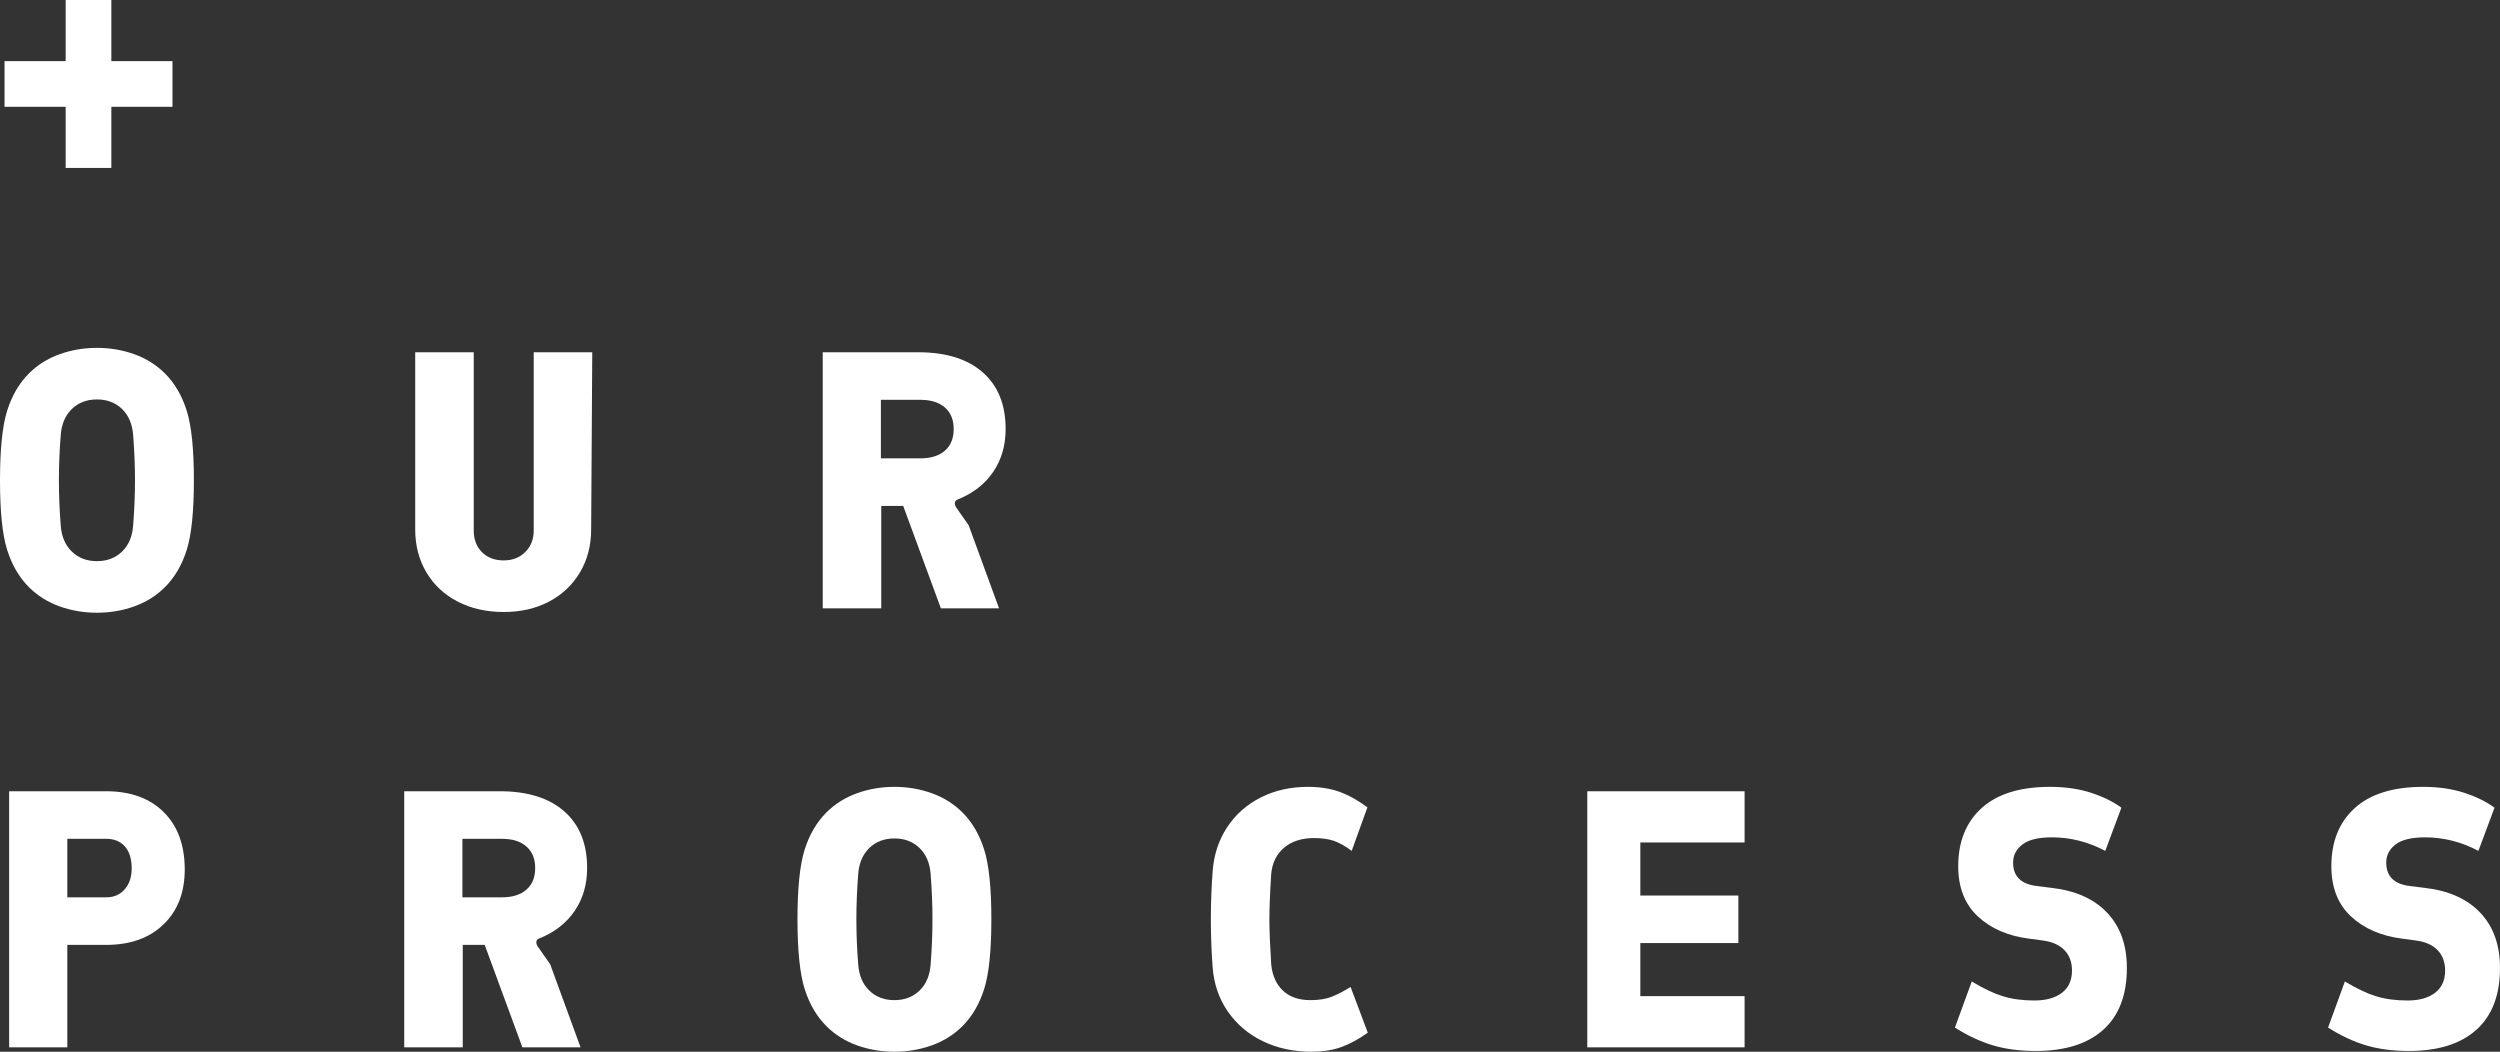
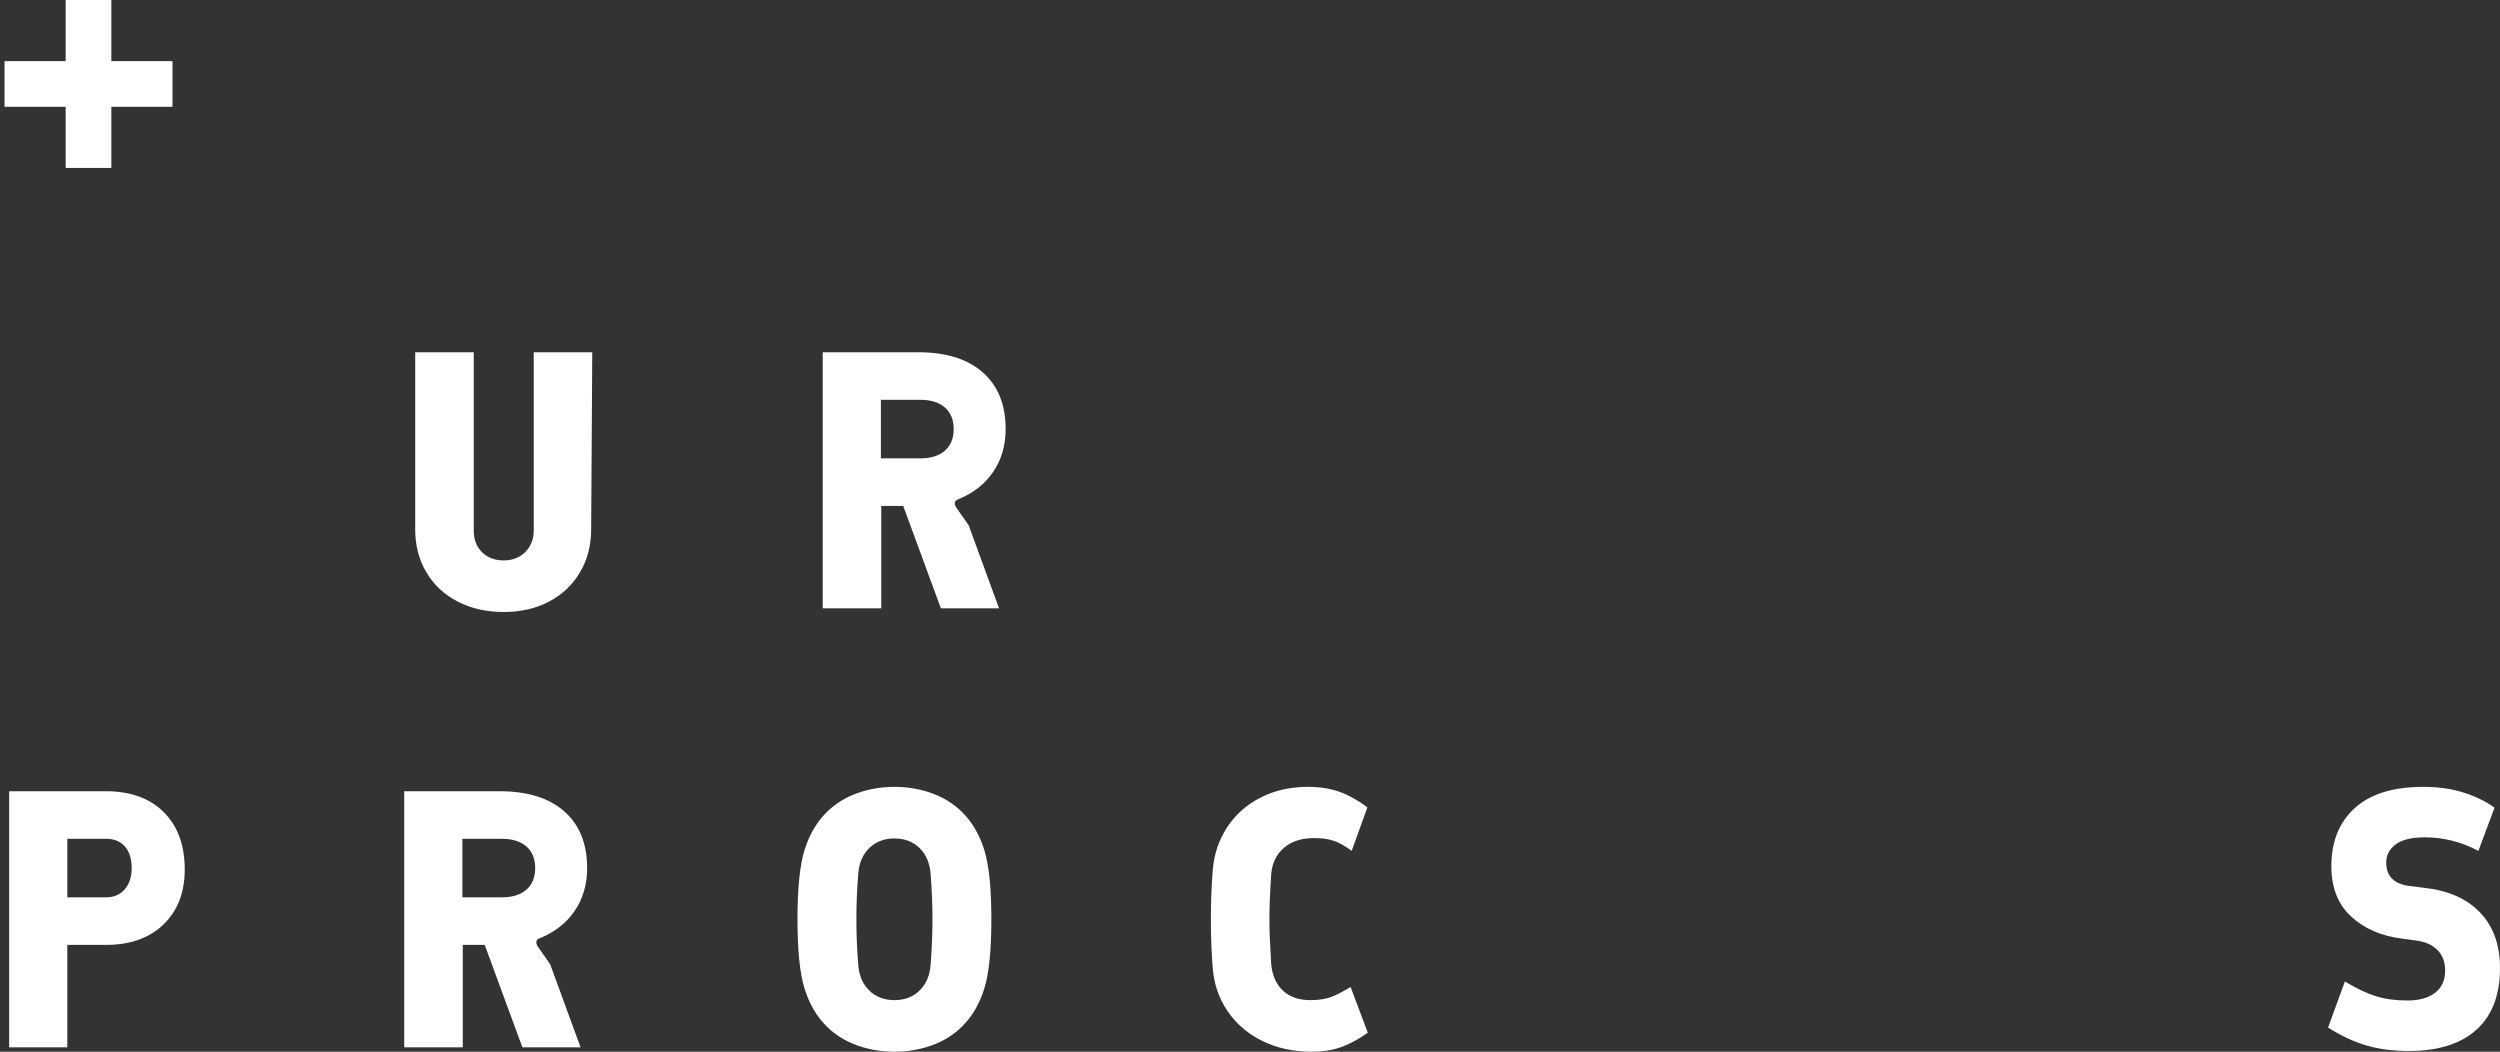
<svg xmlns="http://www.w3.org/2000/svg" xmlns:ns1="http://www.inkscape.org/namespaces/inkscape" xmlns:ns2="http://sodipodi.sourceforge.net/DTD/sodipodi-0.dtd" id="svg2" version="1.1" ns1:version="0.91 r13725" xml:space="preserve" width="615.054" height="258.744" viewBox="0 0 615.054 258.744" ns2:docname="Vector Smart Object_2.ai.svg">
  <rect x="0" y="0" width="615.054" height="258.744" fill="#333333" stroke="none" />
  <defs id="defs6">
    <clipPath clipPathUnits="userSpaceOnUse" id="clipPath20">
      <path d="m 0,206.995 492.043,0 L 492.043,0 0,0 0,206.995 Z" id="path22" ns1:connector-curvature="0" />
    </clipPath>
  </defs>
  <ns2:namedview pagecolor="#ffffff" bordercolor="#666666" borderopacity="1" objecttolerance="10" gridtolerance="10" guidetolerance="10" ns1:pageopacity="0" ns1:pageshadow="2" ns1:window-width="724" ns1:window-height="480" id="namedview4" showgrid="false" ns1:zoom="0.66986013" ns1:cx="307.52689" ns1:cy="129.37187" ns1:window-x="65" ns1:window-y="24" ns1:window-maximized="0" ns1:current-layer="g10" />
  <g id="g10" ns1:groupmode="layer" ns1:label="Vector Smart Object_2" transform="matrix(1.25,0,0,-1.25,0,258.744)">
    <g id="g12" transform="translate(12.925,206.995)">
      <path d="m 0,0 0,-12.031 -12.031,0 0,-8.99 12.031,0 0,-12.032 8.99,0 0,12.032 12.031,0 0,8.99 -12.031,0 L 8.99,0 0,0 Z" style="fill:#ffffff;fill-opacity:1;fill-rule:nonzero;stroke:none" id="path14" ns1:connector-curvature="0" />
    </g>
    <g id="g16">
      <g id="g18" clip-path="url(#clipPath20)">
        <g id="g24" transform="translate(24.048,98.461)">
-           <path d="m 0,0 c 1.296,1.271 2.016,2.987 2.16,5.147 0.239,3.025 0.36,5.977 0.36,8.857 0,2.88 -0.121,5.832 -0.36,8.855 -0.144,2.161 -0.864,3.876 -2.16,5.149 -1.296,1.271 -2.952,1.908 -4.968,1.908 -2.016,0 -3.672,-0.637 -4.969,-1.908 -1.295,-1.273 -2.015,-2.988 -2.159,-5.149 -0.241,-3.023 -0.36,-5.975 -0.36,-8.855 0,-2.88 0.119,-5.832 0.36,-8.857 0.144,-2.16 0.864,-3.876 2.159,-5.147 1.297,-1.272 2.953,-1.908 4.969,-1.908 2.016,0 3.672,0.636 4.968,1.908 m -12.348,-10.8 c -2.329,0.839 -4.333,2.099 -6.012,3.779 -1.92,1.92 -3.348,4.368 -4.285,7.344 -0.935,2.977 -1.403,7.536 -1.403,13.681 0,6.143 0.468,10.703 1.403,13.68 0.937,2.975 2.365,5.423 4.285,7.343 1.679,1.68 3.683,2.941 6.012,3.781 2.327,0.838 4.787,1.259 7.38,1.259 2.592,0 5.051,-0.421 7.38,-1.259 2.327,-0.84 4.331,-2.101 6.012,-3.781 1.919,-1.92 3.347,-4.368 4.284,-7.343 0.936,-2.977 1.404,-7.537 1.404,-13.68 C 14.112,7.859 13.644,3.3 12.708,0.323 11.771,-2.653 10.343,-5.101 8.424,-7.021 6.743,-8.701 4.739,-9.961 2.412,-10.8 c -2.329,-0.84 -4.788,-1.261 -7.38,-1.261 -2.593,0 -5.053,0.421 -7.38,1.261" style="fill:#ffffff;fill-opacity:1;fill-rule:nonzero;stroke:none" id="path26" ns1:connector-curvature="0" />
-         </g>
+           </g>
        <g id="g28" transform="translate(90.071,88.597)">
          <path d="m 0,0 c -2.641,1.368 -4.692,3.287 -6.156,5.76 -1.465,2.471 -2.196,5.292 -2.196,8.46 l 0,34.848 11.52,0 0,-35.064 c 0,-1.776 0.54,-3.204 1.62,-4.284 1.08,-1.08 2.508,-1.62 4.284,-1.62 1.728,0 3.144,0.551 4.248,1.656 1.104,1.103 1.657,2.52 1.657,4.248 l 0,35.064 11.519,0 L 26.28,14.22 C 26.28,11.052 25.548,8.231 24.084,5.76 22.619,3.287 20.592,1.368 18,0 15.408,-1.368 12.432,-2.052 9.072,-2.052 5.663,-2.052 2.64,-1.368 0,0" style="fill:#ffffff;fill-opacity:1;fill-rule:nonzero;stroke:none" id="path30" ns1:connector-curvature="0" />
        </g>
        <g id="g32" transform="translate(181.15,116.784)">
          <path d="M 0,0 C 2.063,0 3.672,0.505 4.824,1.513 5.977,2.521 6.553,3.936 6.553,5.761 6.553,7.584 5.977,9 4.824,10.009 3.672,11.017 2.063,11.521 0,11.521 l -7.775,0 L -7.775,0 0,0 Z m -19.224,20.881 18.792,0 c 5.472,0 9.708,-1.321 12.708,-3.96 2.999,-2.641 4.5,-6.361 4.5,-11.16 0,-3.217 -0.816,-6.025 -2.448,-8.424 -1.632,-2.401 -3.936,-4.201 -6.912,-5.4 -0.432,-0.145 -0.647,-0.409 -0.647,-0.792 0,-0.193 0.071,-0.432 0.215,-0.72 l 2.52,-3.601 5.976,-16.344 -11.448,0 -7.416,20.161 -4.32,0 0,-20.161 -11.52,0 0,50.401 z" style="fill:#ffffff;fill-opacity:1;fill-rule:nonzero;stroke:none" id="path34" ns1:connector-curvature="0" />
        </g>
        <g id="g36" transform="translate(20.88,30.384)">
          <path d="M 0,0 C 1.535,0 2.76,0.528 3.672,1.584 4.583,2.64 5.04,4.008 5.04,5.688 5.04,7.561 4.596,9 3.708,10.009 2.819,11.017 1.584,11.521 0,11.521 l -7.632,0 L -7.632,0 0,0 Z m -19.08,20.881 19.08,0 c 4.799,0 8.579,-1.368 11.34,-4.105 2.76,-2.736 4.139,-6.505 4.139,-11.303 0,-4.513 -1.392,-8.113 -4.175,-10.8 C 8.52,-8.017 4.752,-9.359 0,-9.359 l -7.632,0 0,-20.161 -11.448,0 0,50.401 z" style="fill:#ffffff;fill-opacity:1;fill-rule:nonzero;stroke:none" id="path38" ns1:connector-curvature="0" />
        </g>
        <g id="g40" transform="translate(98.782,30.384)">
          <path d="M 0,0 C 2.063,0 3.672,0.505 4.824,1.513 5.977,2.521 6.553,3.936 6.553,5.761 6.553,7.584 5.977,9 4.824,10.009 3.672,11.017 2.063,11.521 0,11.521 l -7.775,0 L -7.775,0 0,0 Z m -19.224,20.881 18.792,0 c 5.472,0 9.708,-1.321 12.708,-3.96 2.999,-2.641 4.5,-6.361 4.5,-11.16 0,-3.217 -0.816,-6.025 -2.448,-8.424 -1.632,-2.401 -3.936,-4.201 -6.912,-5.4 -0.432,-0.145 -0.647,-0.409 -0.647,-0.792 0,-0.193 0.071,-0.432 0.215,-0.72 l 2.52,-3.601 5.976,-16.344 -11.448,0 -7.416,20.161 -4.32,0 0,-20.161 -11.52,0 0,50.401 z" style="fill:#ffffff;fill-opacity:1;fill-rule:nonzero;stroke:none" id="path42" ns1:connector-curvature="0" />
        </g>
        <g id="g44" transform="translate(181.006,12.06)">
          <path d="m 0,0 c 1.296,1.271 2.016,2.987 2.16,5.147 0.239,3.025 0.36,5.977 0.36,8.857 0,2.88 -0.121,5.832 -0.36,8.855 -0.144,2.161 -0.864,3.876 -2.16,5.149 -1.296,1.271 -2.952,1.908 -4.968,1.908 -2.016,0 -3.672,-0.637 -4.969,-1.908 -1.295,-1.273 -2.015,-2.988 -2.159,-5.149 -0.241,-3.023 -0.36,-5.975 -0.36,-8.855 0,-2.88 0.119,-5.832 0.36,-8.857 0.144,-2.16 0.864,-3.876 2.159,-5.147 1.297,-1.272 2.953,-1.908 4.969,-1.908 2.016,0 3.672,0.636 4.968,1.908 m -12.348,-10.8 c -2.329,0.839 -4.333,2.099 -6.012,3.779 -1.92,1.92 -3.348,4.368 -4.285,7.344 -0.935,2.977 -1.403,7.536 -1.403,13.681 0,6.143 0.468,10.703 1.403,13.68 0.937,2.975 2.365,5.423 4.285,7.343 1.679,1.68 3.683,2.941 6.012,3.781 2.327,0.838 4.787,1.259 7.38,1.259 2.592,0 5.051,-0.421 7.38,-1.259 2.327,-0.84 4.331,-2.101 6.012,-3.781 1.919,-1.92 3.347,-4.368 4.284,-7.343 0.936,-2.977 1.404,-7.537 1.404,-13.68 C 14.112,7.859 13.644,3.3 12.708,0.323 11.771,-2.653 10.343,-5.101 8.424,-7.021 6.743,-8.701 4.739,-9.961 2.412,-10.8 c -2.329,-0.84 -4.788,-1.261 -7.38,-1.261 -2.593,0 -5.053,0.421 -7.38,1.261" style="fill:#ffffff;fill-opacity:1;fill-rule:nonzero;stroke:none" id="path46" ns1:connector-curvature="0" />
        </g>
        <g id="g48" transform="translate(248.505,2.088)">
          <path d="m 0,0 c -2.856,1.392 -5.147,3.349 -6.876,5.868 -1.728,2.521 -2.712,5.388 -2.952,8.605 -0.24,3.119 -0.36,6.287 -0.36,9.504 0,3.214 0.12,6.382 0.36,9.503 0.24,3.215 1.188,6.084 2.845,8.604 1.655,2.52 3.863,4.476 6.624,5.868 2.758,1.392 5.842,2.088 9.252,2.088 2.35,0 4.427,-0.323 6.227,-0.972 1.8,-0.648 3.636,-1.668 5.508,-3.059 L 17.532,37.44 c -1.296,0.96 -2.472,1.621 -3.528,1.98 -1.056,0.36 -2.352,0.54 -3.888,0.54 -2.448,0 -4.417,-0.637 -5.904,-1.907 -1.488,-1.273 -2.328,-2.989 -2.52,-5.149 -0.241,-3.744 -0.36,-6.72 -0.36,-8.927 0,-2.114 0.119,-5.089 0.36,-8.928 0.24,-2.209 1.02,-3.925 2.34,-5.149 1.32,-1.223 3.108,-1.836 5.364,-1.836 1.631,0 2.988,0.204 4.068,0.613 1.08,0.407 2.364,1.067 3.852,1.979 l 3.384,-9 C 18.876,0.36 17.124,-0.588 15.444,-1.187 13.764,-1.787 11.819,-2.088 9.612,-2.088 6.06,-2.088 2.855,-1.392 0,0" style="fill:#ffffff;fill-opacity:1;fill-rule:nonzero;stroke:none" id="path50" ns1:connector-curvature="0" />
        </g>
        <g id="g52" transform="translate(312.405,51.265)">
-           <path d="m 0,0 30.96,0 0,-10.08 -20.52,0 0,-10.441 19.296,0 0,-9.36 -19.296,0 0,-10.439 20.52,0 0,-10.08 L 0,-50.4 0,0 Z" style="fill:#ffffff;fill-opacity:1;fill-rule:nonzero;stroke:none" id="path54" ns1:connector-curvature="0" />
-         </g>
+           </g>
        <g id="g56" transform="translate(392.216,1.261)">
-           <path d="m 0,0 c -2.473,0.743 -4.957,1.907 -7.452,3.491 l 3.312,9.072 c 2.304,-1.392 4.356,-2.364 6.156,-2.916 1.8,-0.552 3.852,-0.828 6.156,-0.828 2.304,0 4.115,0.504 5.436,1.512 1.32,1.009 1.98,2.472 1.98,4.393 0,1.63 -0.492,2.963 -1.476,3.996 -0.984,1.031 -2.412,1.667 -4.284,1.908 l -2.664,0.359 c -4.176,0.529 -7.549,1.992 -10.116,4.393 -2.569,2.399 -3.852,5.687 -3.852,9.863 0,4.848 1.535,8.664 4.608,11.448 3.071,2.784 7.56,4.176 13.464,4.176 2.976,0 5.652,-0.385 8.028,-1.151 2.376,-0.769 4.38,-1.753 6.012,-2.952 L 22.14,38.268 c -3.361,1.775 -6.865,2.664 -10.512,2.664 -2.641,0 -4.572,-0.468 -5.796,-1.405 -1.224,-0.935 -1.836,-2.124 -1.836,-3.563 0,-2.69 1.535,-4.225 4.608,-4.609 l 2.88,-0.36 C 16.236,30.467 19.908,28.836 22.5,26.1 25.092,23.363 26.388,19.738 26.388,15.228 26.388,9.899 24.84,5.843 21.744,3.06 18.648,0.275 14.22,-1.116 8.46,-1.116 5.292,-1.116 2.472,-0.744 0,0" style="fill:#ffffff;fill-opacity:1;fill-rule:nonzero;stroke:none" id="path58" ns1:connector-curvature="0" />
-         </g>
+           </g>
        <g id="g60" transform="translate(465.655,1.261)">
          <path d="m 0,0 c -2.473,0.743 -4.957,1.907 -7.452,3.491 l 3.312,9.072 c 2.304,-1.392 4.356,-2.364 6.156,-2.916 1.8,-0.552 3.852,-0.828 6.156,-0.828 2.304,0 4.115,0.504 5.436,1.512 1.32,1.009 1.98,2.472 1.98,4.393 0,1.63 -0.492,2.963 -1.476,3.996 -0.984,1.031 -2.412,1.667 -4.284,1.908 l -2.664,0.359 c -4.176,0.529 -7.549,1.992 -10.116,4.393 -2.569,2.399 -3.852,5.687 -3.852,9.863 0,4.848 1.535,8.664 4.608,11.448 3.071,2.784 7.56,4.176 13.464,4.176 2.976,0 5.652,-0.385 8.028,-1.151 2.376,-0.769 4.38,-1.753 6.012,-2.952 L 22.14,38.268 c -3.361,1.775 -6.865,2.664 -10.512,2.664 -2.641,0 -4.572,-0.468 -5.796,-1.405 -1.224,-0.935 -1.836,-2.124 -1.836,-3.563 0,-2.69 1.535,-4.225 4.608,-4.609 l 2.88,-0.36 C 16.236,30.467 19.908,28.836 22.5,26.1 25.092,23.363 26.388,19.738 26.388,15.228 26.388,9.899 24.84,5.843 21.744,3.06 18.648,0.275 14.22,-1.116 8.46,-1.116 5.292,-1.116 2.472,-0.744 0,0" style="fill:#ffffff;fill-opacity:1;fill-rule:nonzero;stroke:none" id="path62" ns1:connector-curvature="0" />
        </g>
      </g>
    </g>
  </g>
</svg>